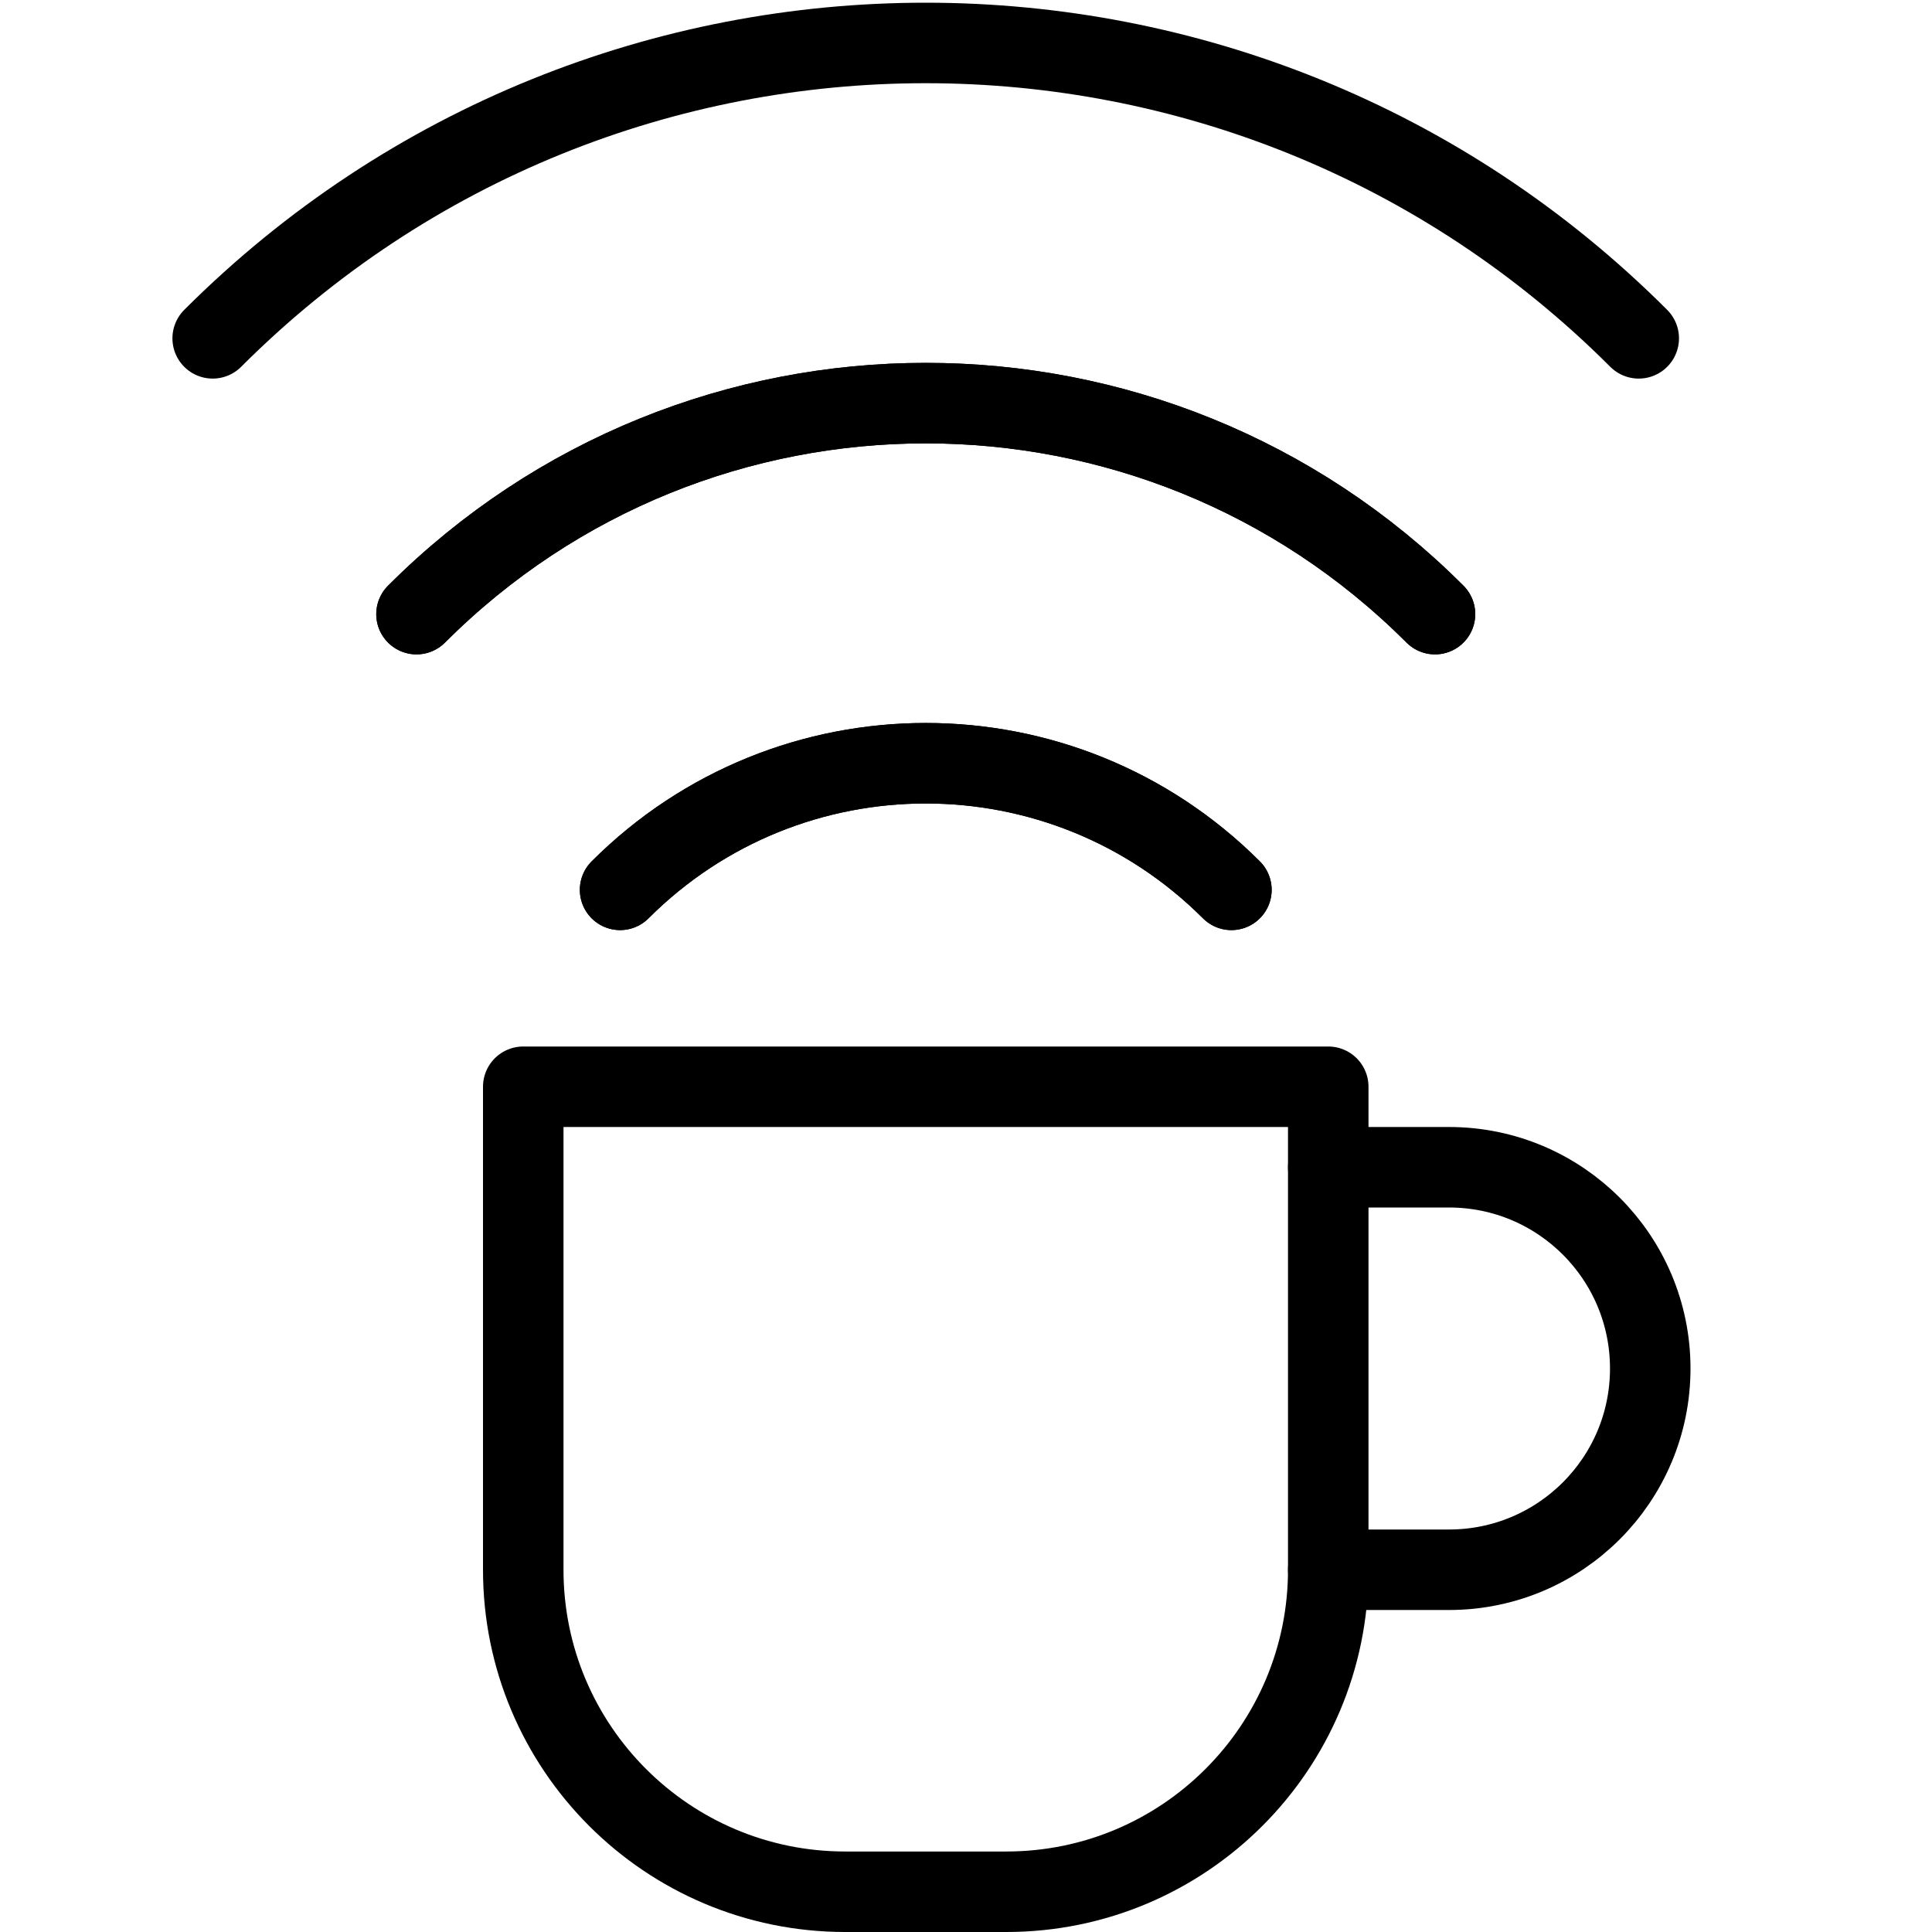
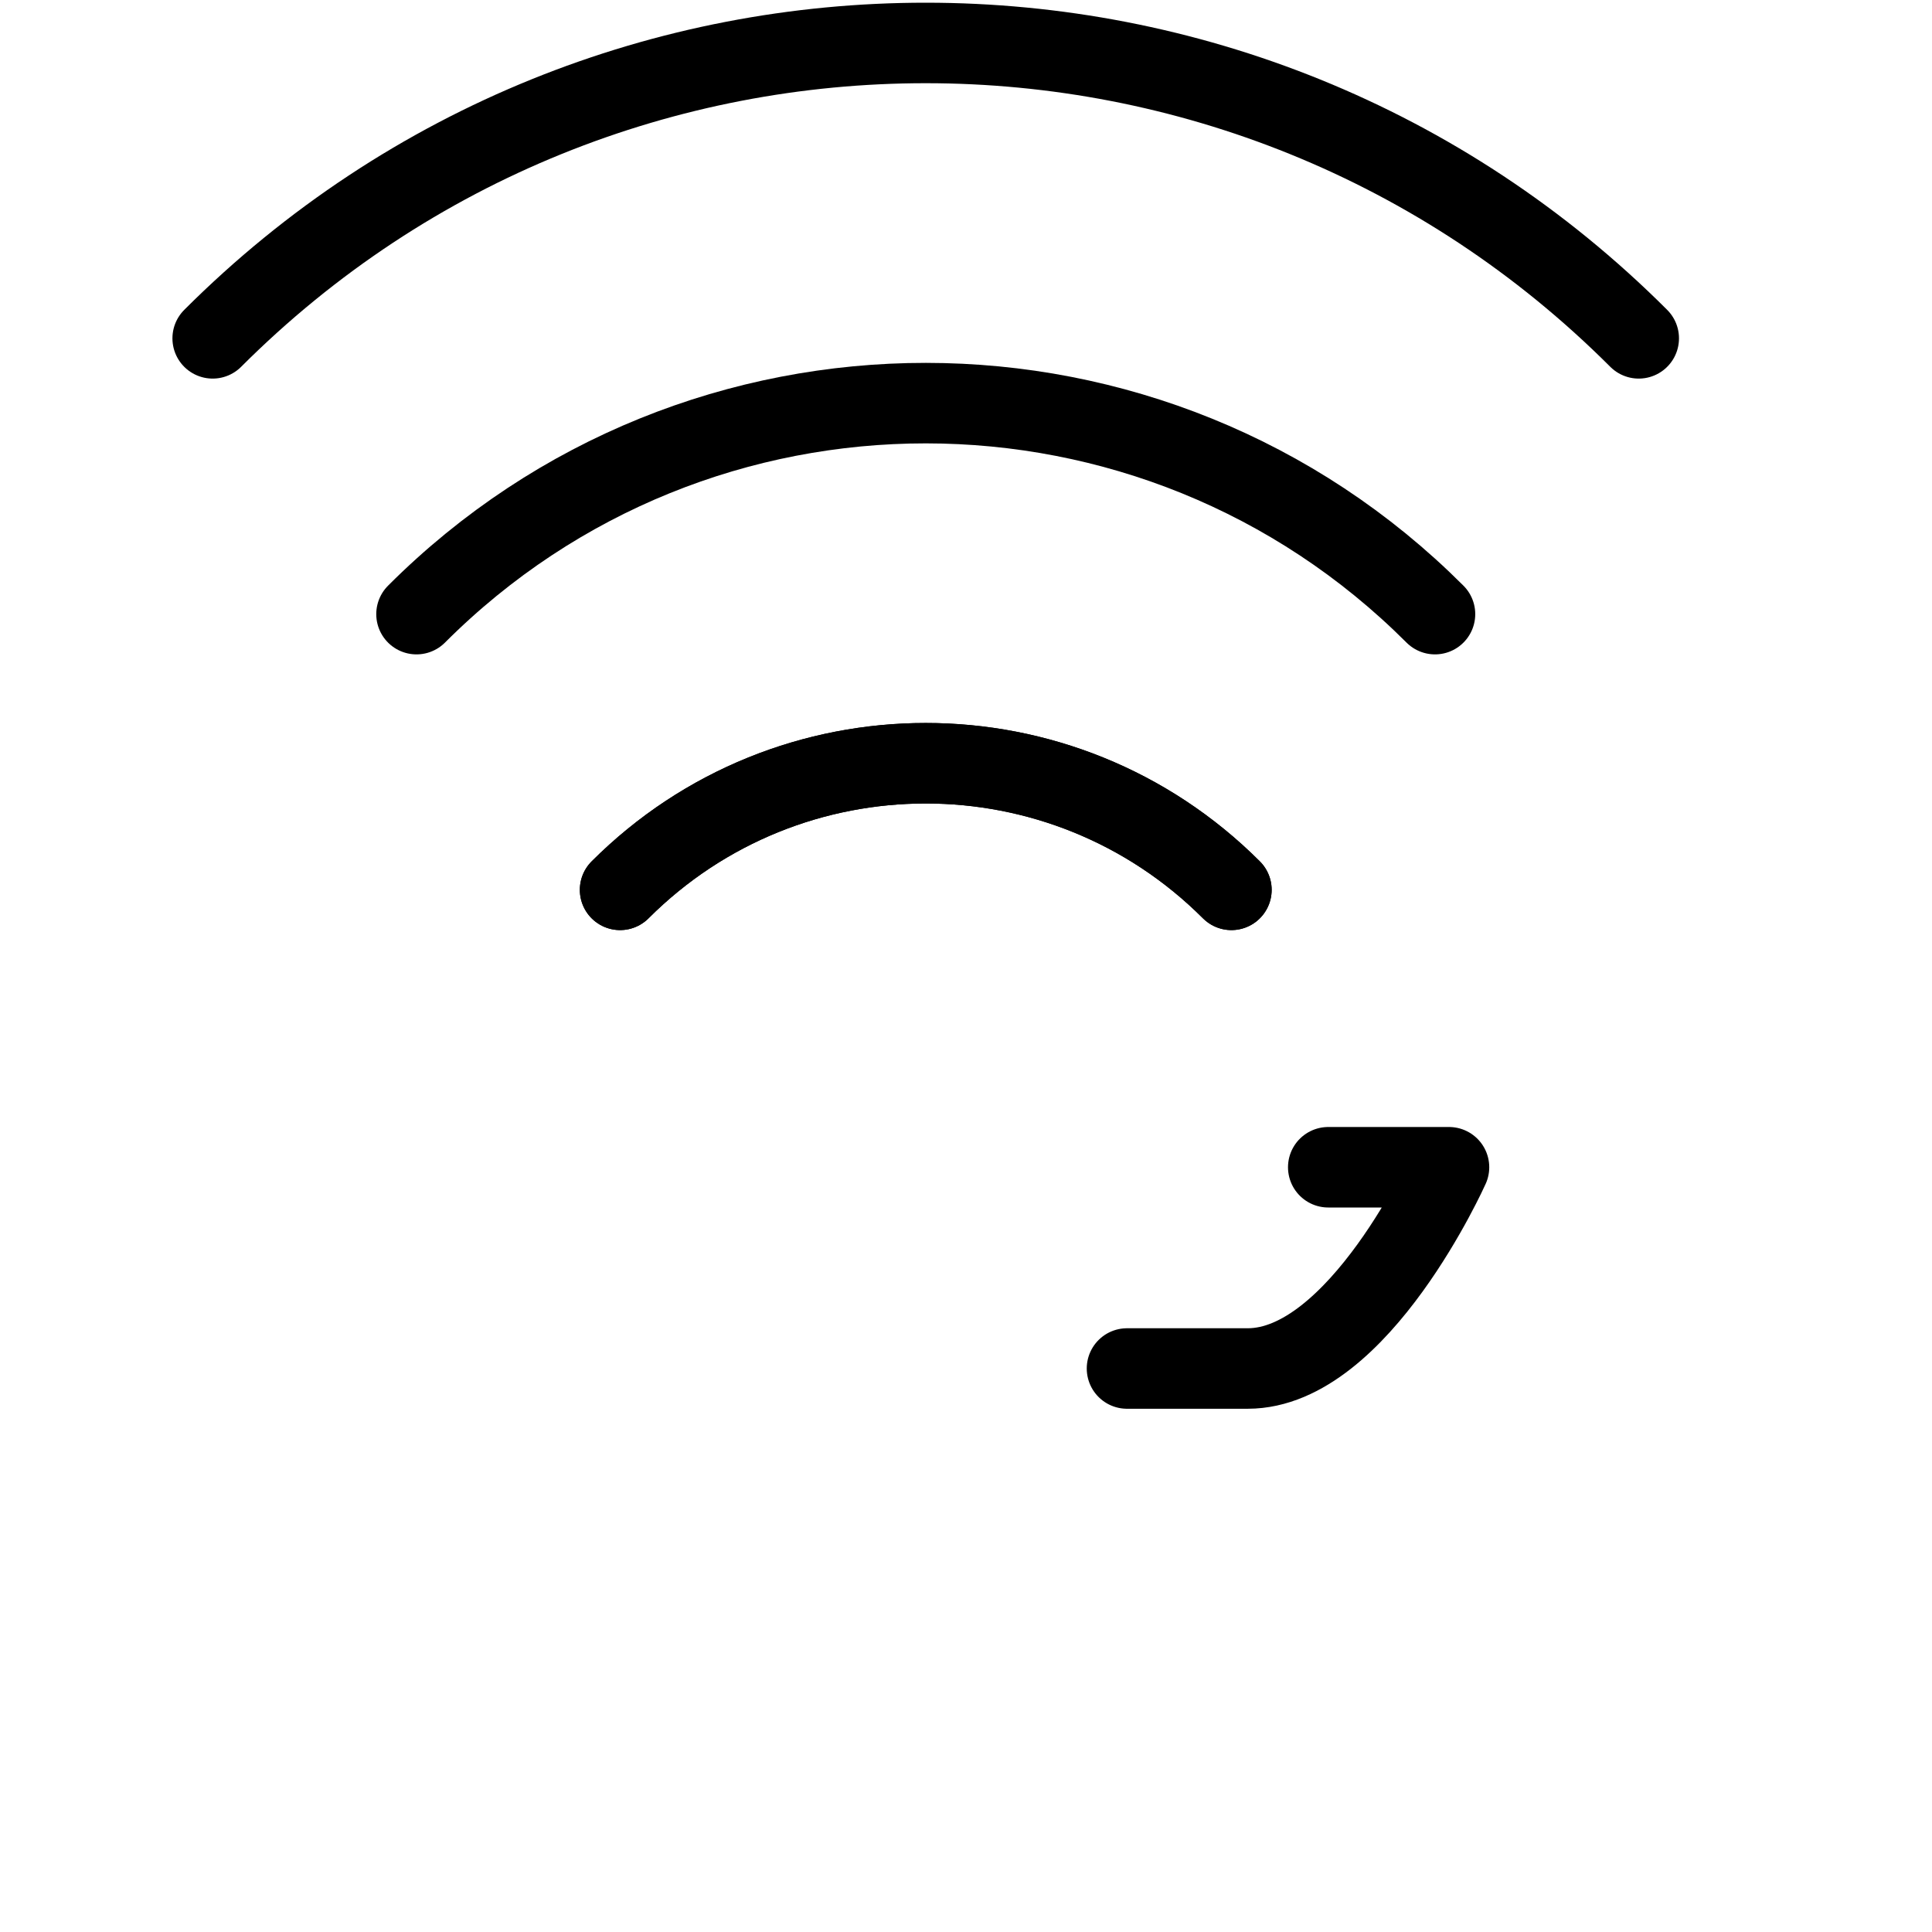
<svg xmlns="http://www.w3.org/2000/svg" version="1.1" x="0px" y="0px" width="24px" height="24px" viewBox="0 0 24 24" enable-background="new 0 0 24 24" xml:space="preserve">
  <g id="Outline_Icons">
    <g>
-       <path fill="none" stroke="#000000" stroke-linecap="round" stroke-linejoin="round" stroke-miterlimit="10" d="M10.5,23.5    c-2.209,0-4-1.791-4-4v-6h10v6c0,2.209-1.791,4-4,4H10.5z" />
-       <path fill="none" stroke="#000000" stroke-linecap="round" stroke-linejoin="round" stroke-miterlimit="10" d="M16.5,14.5H18    c1.381,0,2.5,1.119,2.5,2.5s-1.119,2.5-2.5,2.5h-1.5" />
-       <path fill="none" stroke="#000000" stroke-linecap="round" stroke-linejoin="round" stroke-miterlimit="10" d="M5.174,7.629    c3.492-3.492,9.156-3.498,12.652,0" />
+       <path fill="none" stroke="#000000" stroke-linecap="round" stroke-linejoin="round" stroke-miterlimit="10" d="M16.5,14.5H18    s-1.119,2.5-2.5,2.5h-1.5" />
      <path fill="none" stroke="#000000" stroke-linecap="round" stroke-linejoin="round" stroke-miterlimit="10" d="M20.357,4.203    c-4.889-4.889-12.818-4.896-17.715,0" />
      <path fill="none" stroke="#000000" stroke-linecap="round" stroke-linejoin="round" stroke-miterlimit="10" d="M7.703,11.054    c2.096-2.095,5.494-2.099,7.594,0" />
      <path fill="none" stroke="#000000" stroke-linecap="round" stroke-linejoin="round" stroke-miterlimit="10" d="M17.826,7.629    c-3.49-3.492-9.156-3.498-12.652,0" />
      <path fill="none" stroke="#000000" stroke-linecap="round" stroke-linejoin="round" stroke-miterlimit="10" d="M15.297,11.054    c-2.096-2.095-5.494-2.099-7.594,0" />
    </g>
  </g>
  <g id="Invisible_Shape">
-     <rect fill="none" width="24" height="24" />
-   </g>
+     </g>
</svg>